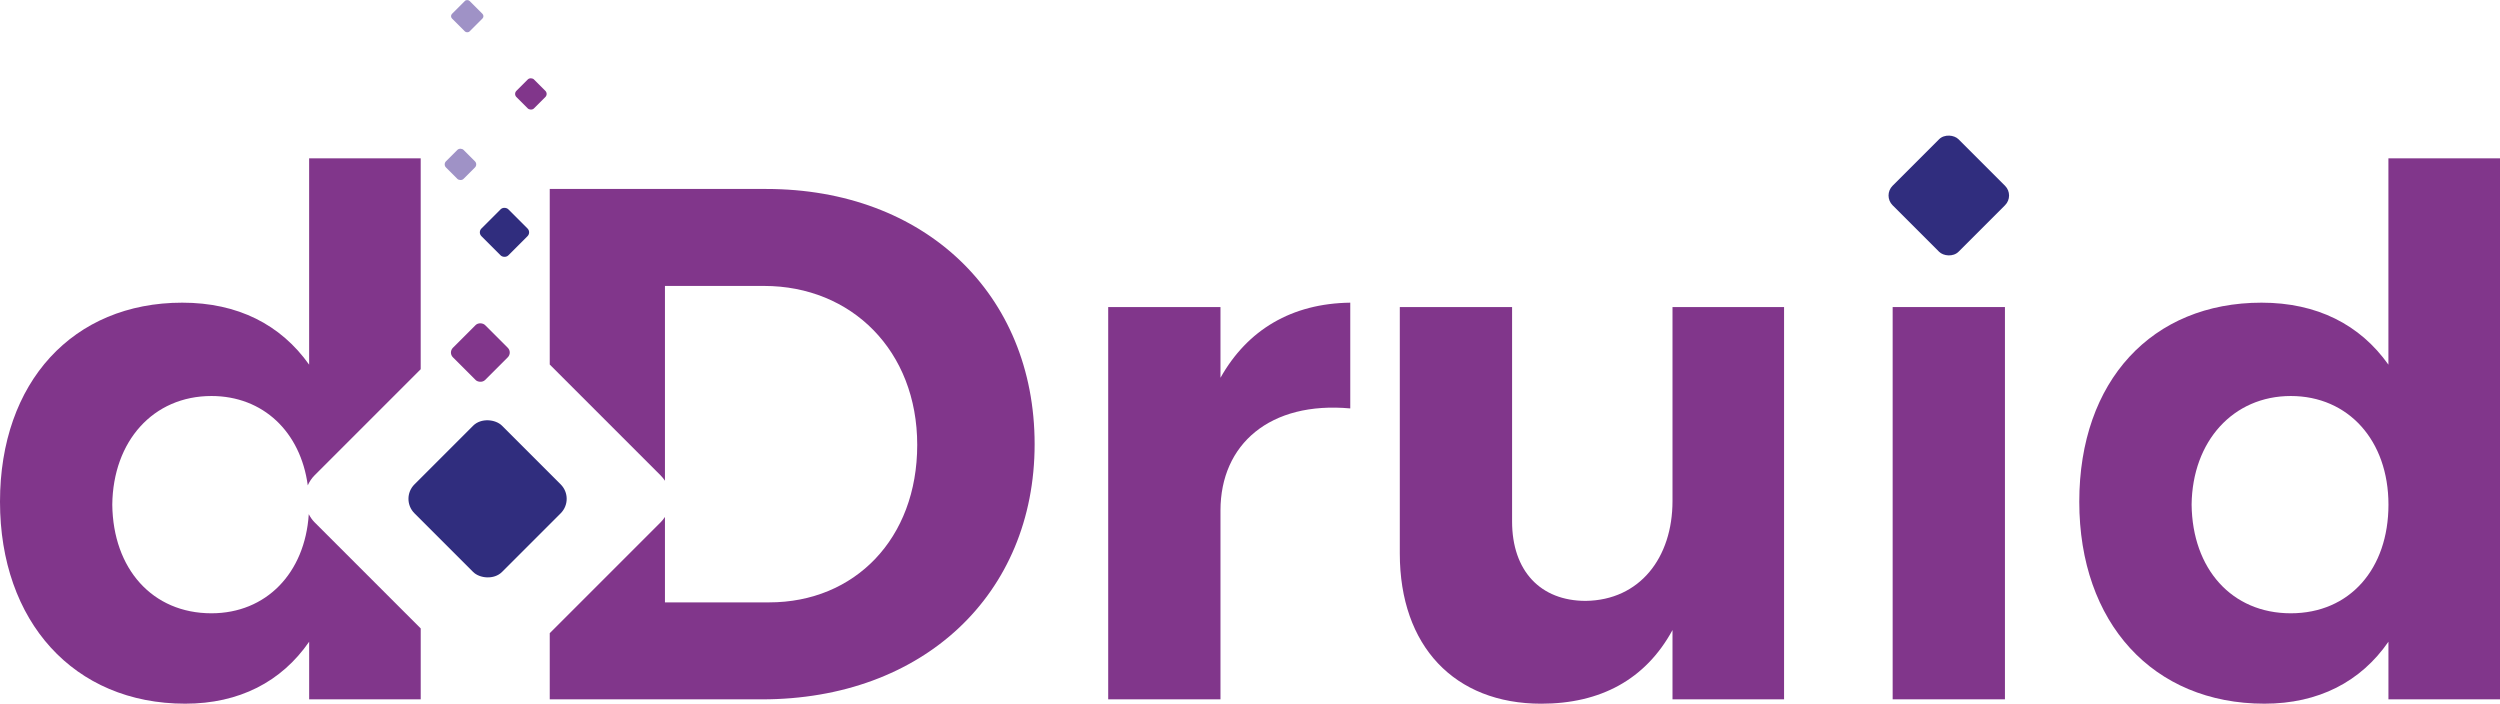
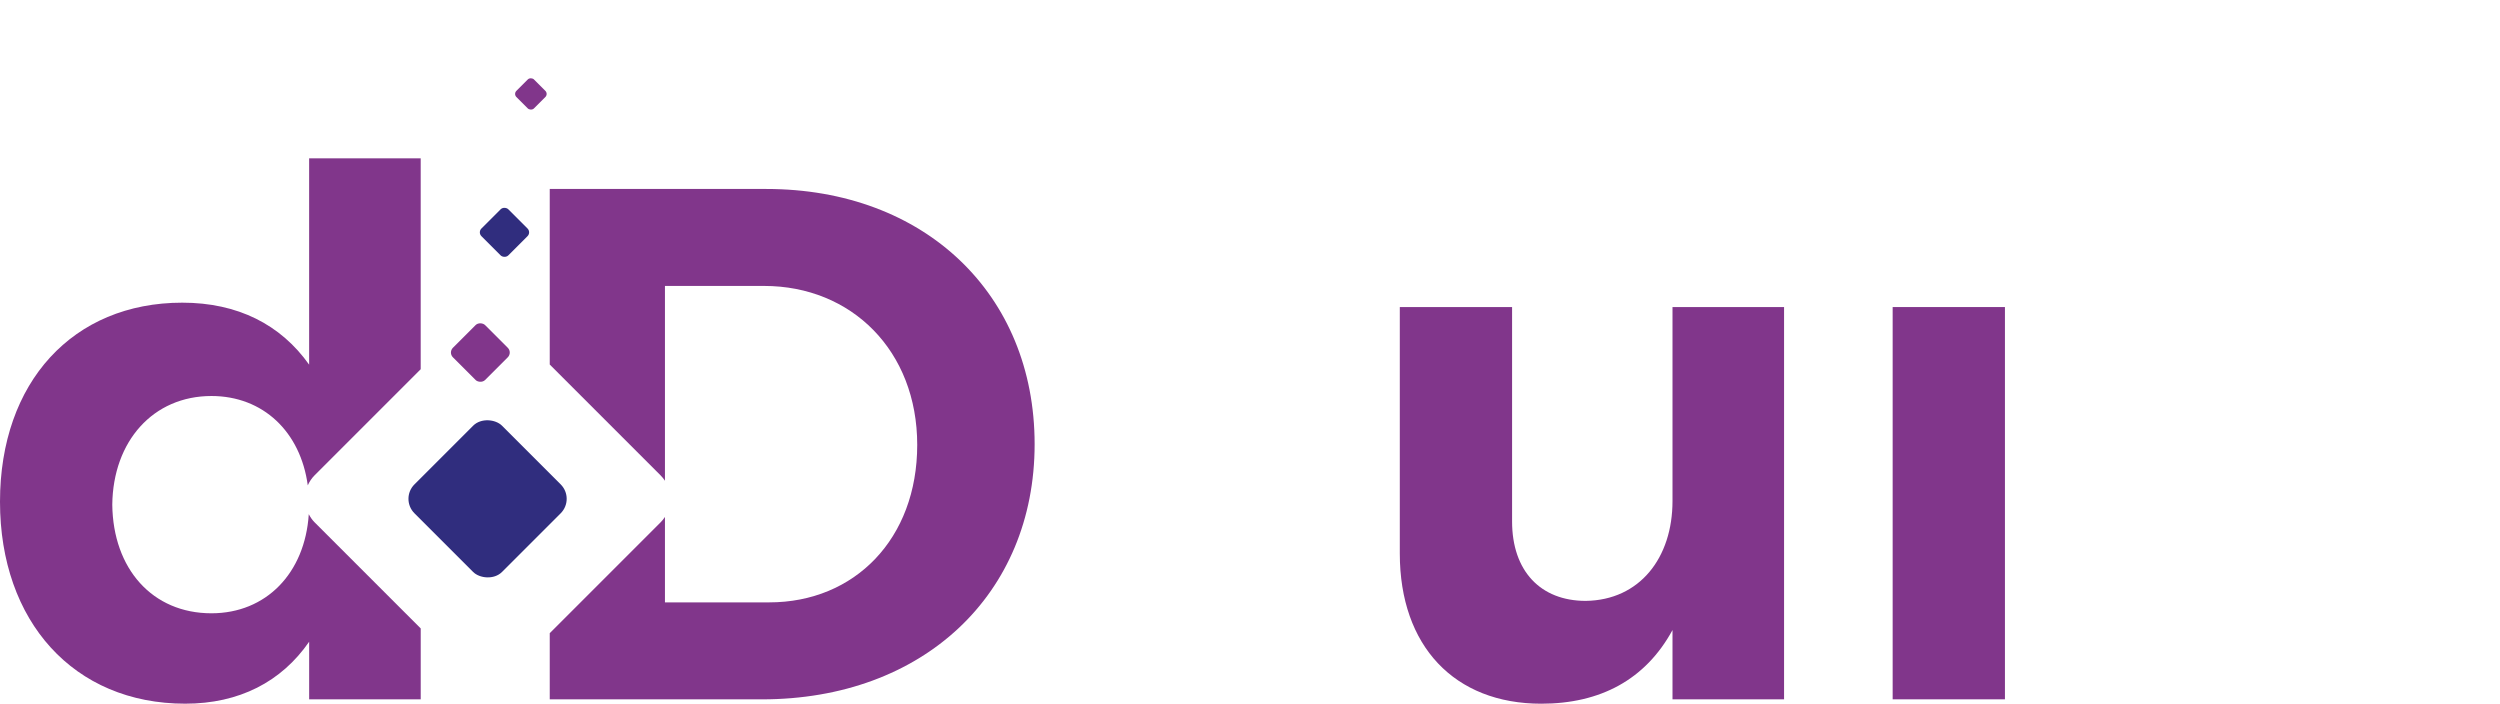
<svg xmlns="http://www.w3.org/2000/svg" id="Calque_1" data-name="Calque 1" viewBox="0 0 975.23 274.51">
  <defs>
    <style>
      .cls-1 {
        fill: #9f92c6;
      }

      .cls-2 {
        fill: #81368b;
      }

      .cls-3 {
        fill: #302d7e;
      }
    </style>
  </defs>
  <g>
-     <path class="cls-2" d="M526.73,118.08v41.24c-31.29-2.84-50.63,13.94-50.63,39.82v73.67h-43.8V119.78h43.8v27.59c10.53-18.77,27.87-29.01,50.63-29.3Z" />
    <path class="cls-2" d="M695.95,119.78v153.02h-43.52v-27.02c-10.53,19.34-28.16,28.73-51.2,28.73-33.85,0-55.18-22.47-55.18-58.59v-96.14h43.8v83.62c0,19.34,11.09,31,28.73,31,21.05-.28,33.85-16.78,33.85-38.96v-75.66h43.52Z" />
    <path class="cls-2" d="M782.11,119.78v153.02h-43.8V119.78h43.8Z" />
-     <path class="cls-2" d="M975.23,61.76v211.04h-43.52v-22.47c-10.81,15.64-27.31,24.17-48.36,24.17-43.52,0-72.24-31.57-72.24-78.78s28.44-77.65,71.1-77.65c21.62,0,38.4,8.53,49.49,24.18V61.76h43.52ZM931.72,196.86c0-25.03-15.64-42.38-38.11-42.38s-38.4,17.63-38.68,42.38c.28,25.03,15.64,42.38,38.68,42.38s38.11-17.35,38.11-42.38Z" />
  </g>
  <g>
    <path class="cls-2" d="M120.45,200.59c-1.48,23-16.64,38.65-37.97,38.65-23.04,0-38.4-17.35-38.68-42.38.28-24.75,15.93-42.38,38.68-42.38,20.13,0,34.75,13.95,37.58,34.85.63-1.4,1.48-2.73,2.63-3.88l41.42-41.42V61.76h-43.52v80.49c-11.09-15.65-27.87-24.18-49.49-24.18C28.44,118.08,0,149.08,0,195.72s28.73,78.78,72.25,78.78c21.05,0,37.54-8.53,48.35-24.17v22.47h43.52v-27.65l-41.42-41.42c-.94-.94-1.65-2.02-2.24-3.14Z" />
    <path class="cls-2" d="M298.92,73.71h-84.47v68.49l43.26,43.26c.65.65,1.2,1.34,1.68,2.08v-76h38.68c34.13,0,59.73,25.31,59.73,62s-24.46,61.44-57.74,61.44h-40.67v-33.32c-.48.73-1.04,1.43-1.68,2.08l-43.26,43.26v25.81h82.77c62.86,0,106.38-40.96,106.38-99.55s-42.95-99.55-104.67-99.55Z" />
  </g>
  <rect class="cls-3" x="166.04" y="170.44" width="48.31" height="48.31" rx="7.97" ry="7.97" transform="translate(-81.89 191.48) rotate(-45)" />
-   <rect class="cls-1" x="174.77" y="59.28" width="9.69" height="9.69" rx="1.7" ry="1.7" transform="translate(7.27 145.79) rotate(-45)" />
-   <rect class="cls-1" x="177.42" y="1.47" width="9.69" height="9.69" rx="1.29" ry="1.29" transform="translate(48.92 130.73) rotate(-45)" />
  <rect class="cls-3" x="189.38" y="83.22" width="14.83" height="14.83" rx="2.11" ry="2.11" transform="translate(-6.45 165.7) rotate(-45)" />
  <rect class="cls-2" x="178.5" y="128.64" width="17.76" height="17.76" rx="2.62" ry="2.62" transform="translate(-42.36 172.78) rotate(-45)" />
-   <rect class="cls-3" x="742.02" y="58.07" width="36.39" height="36.39" rx="5.37" ry="5.37" transform="translate(168.73 559.89) rotate(-45)" />
  <rect class="cls-2" x="202.25" y="31.8" width="9.69" height="9.69" rx="1.7" ry="1.7" transform="translate(34.74 157.17) rotate(-45)" />
</svg>